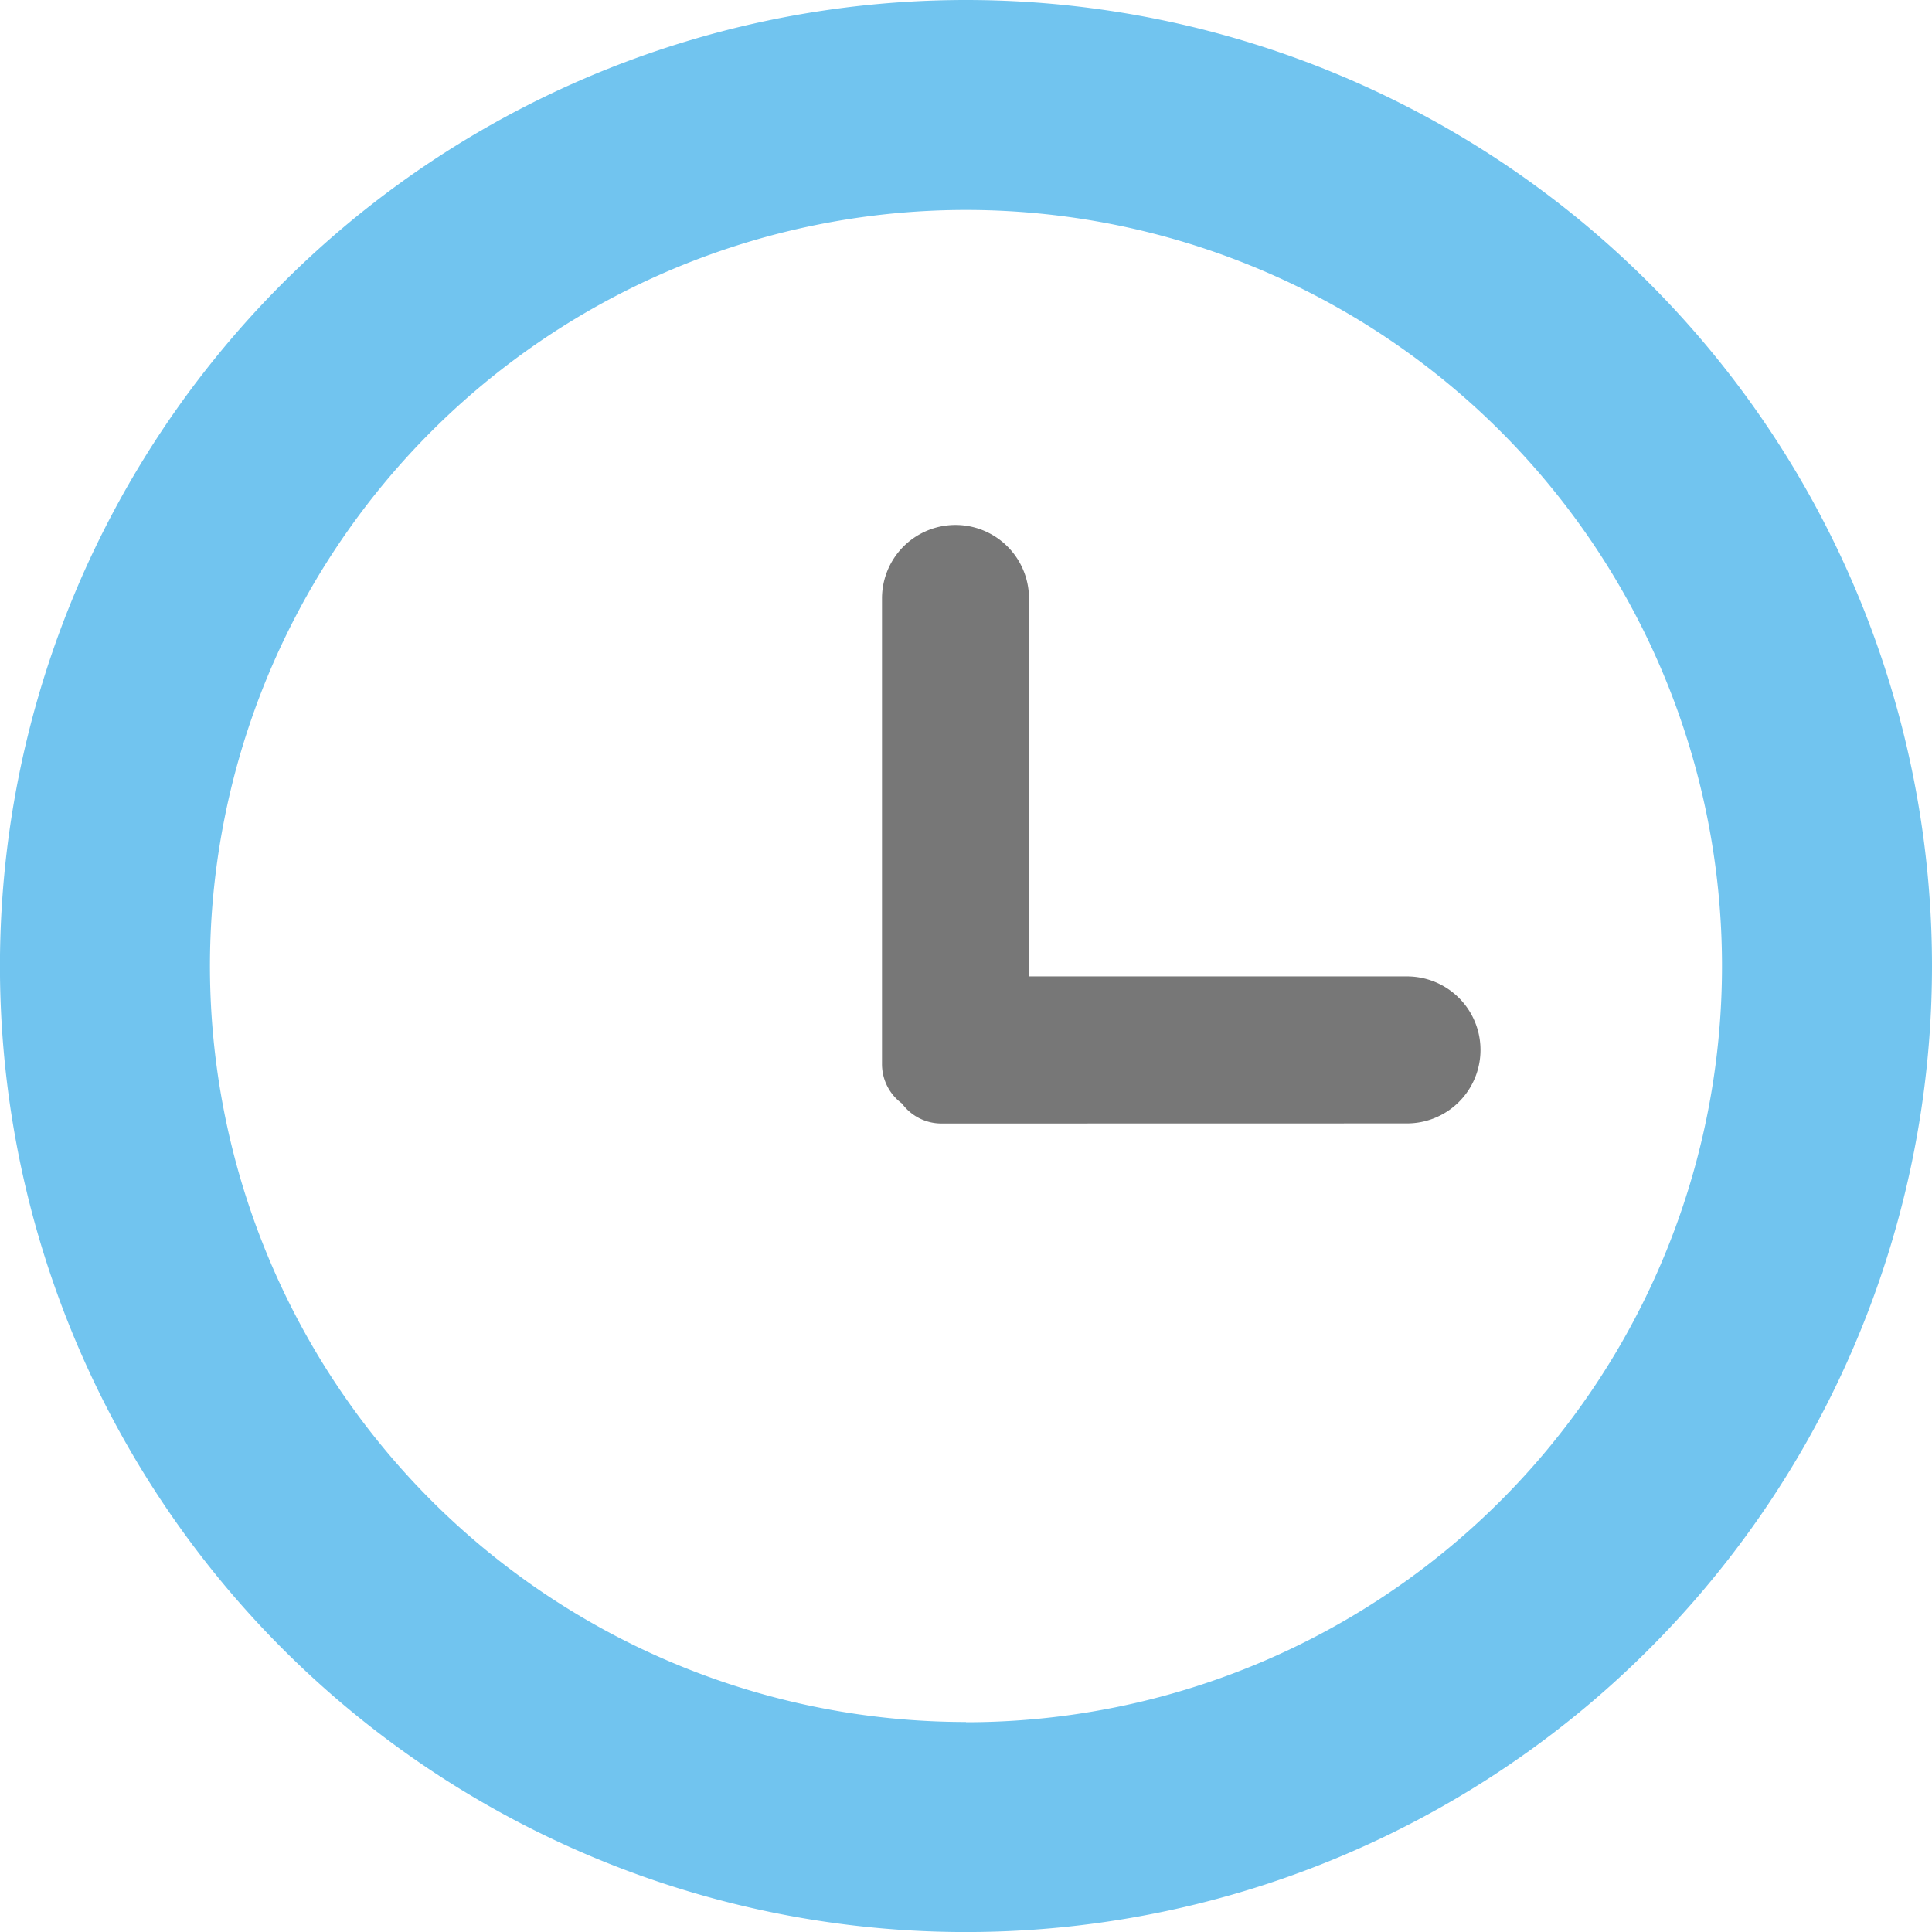
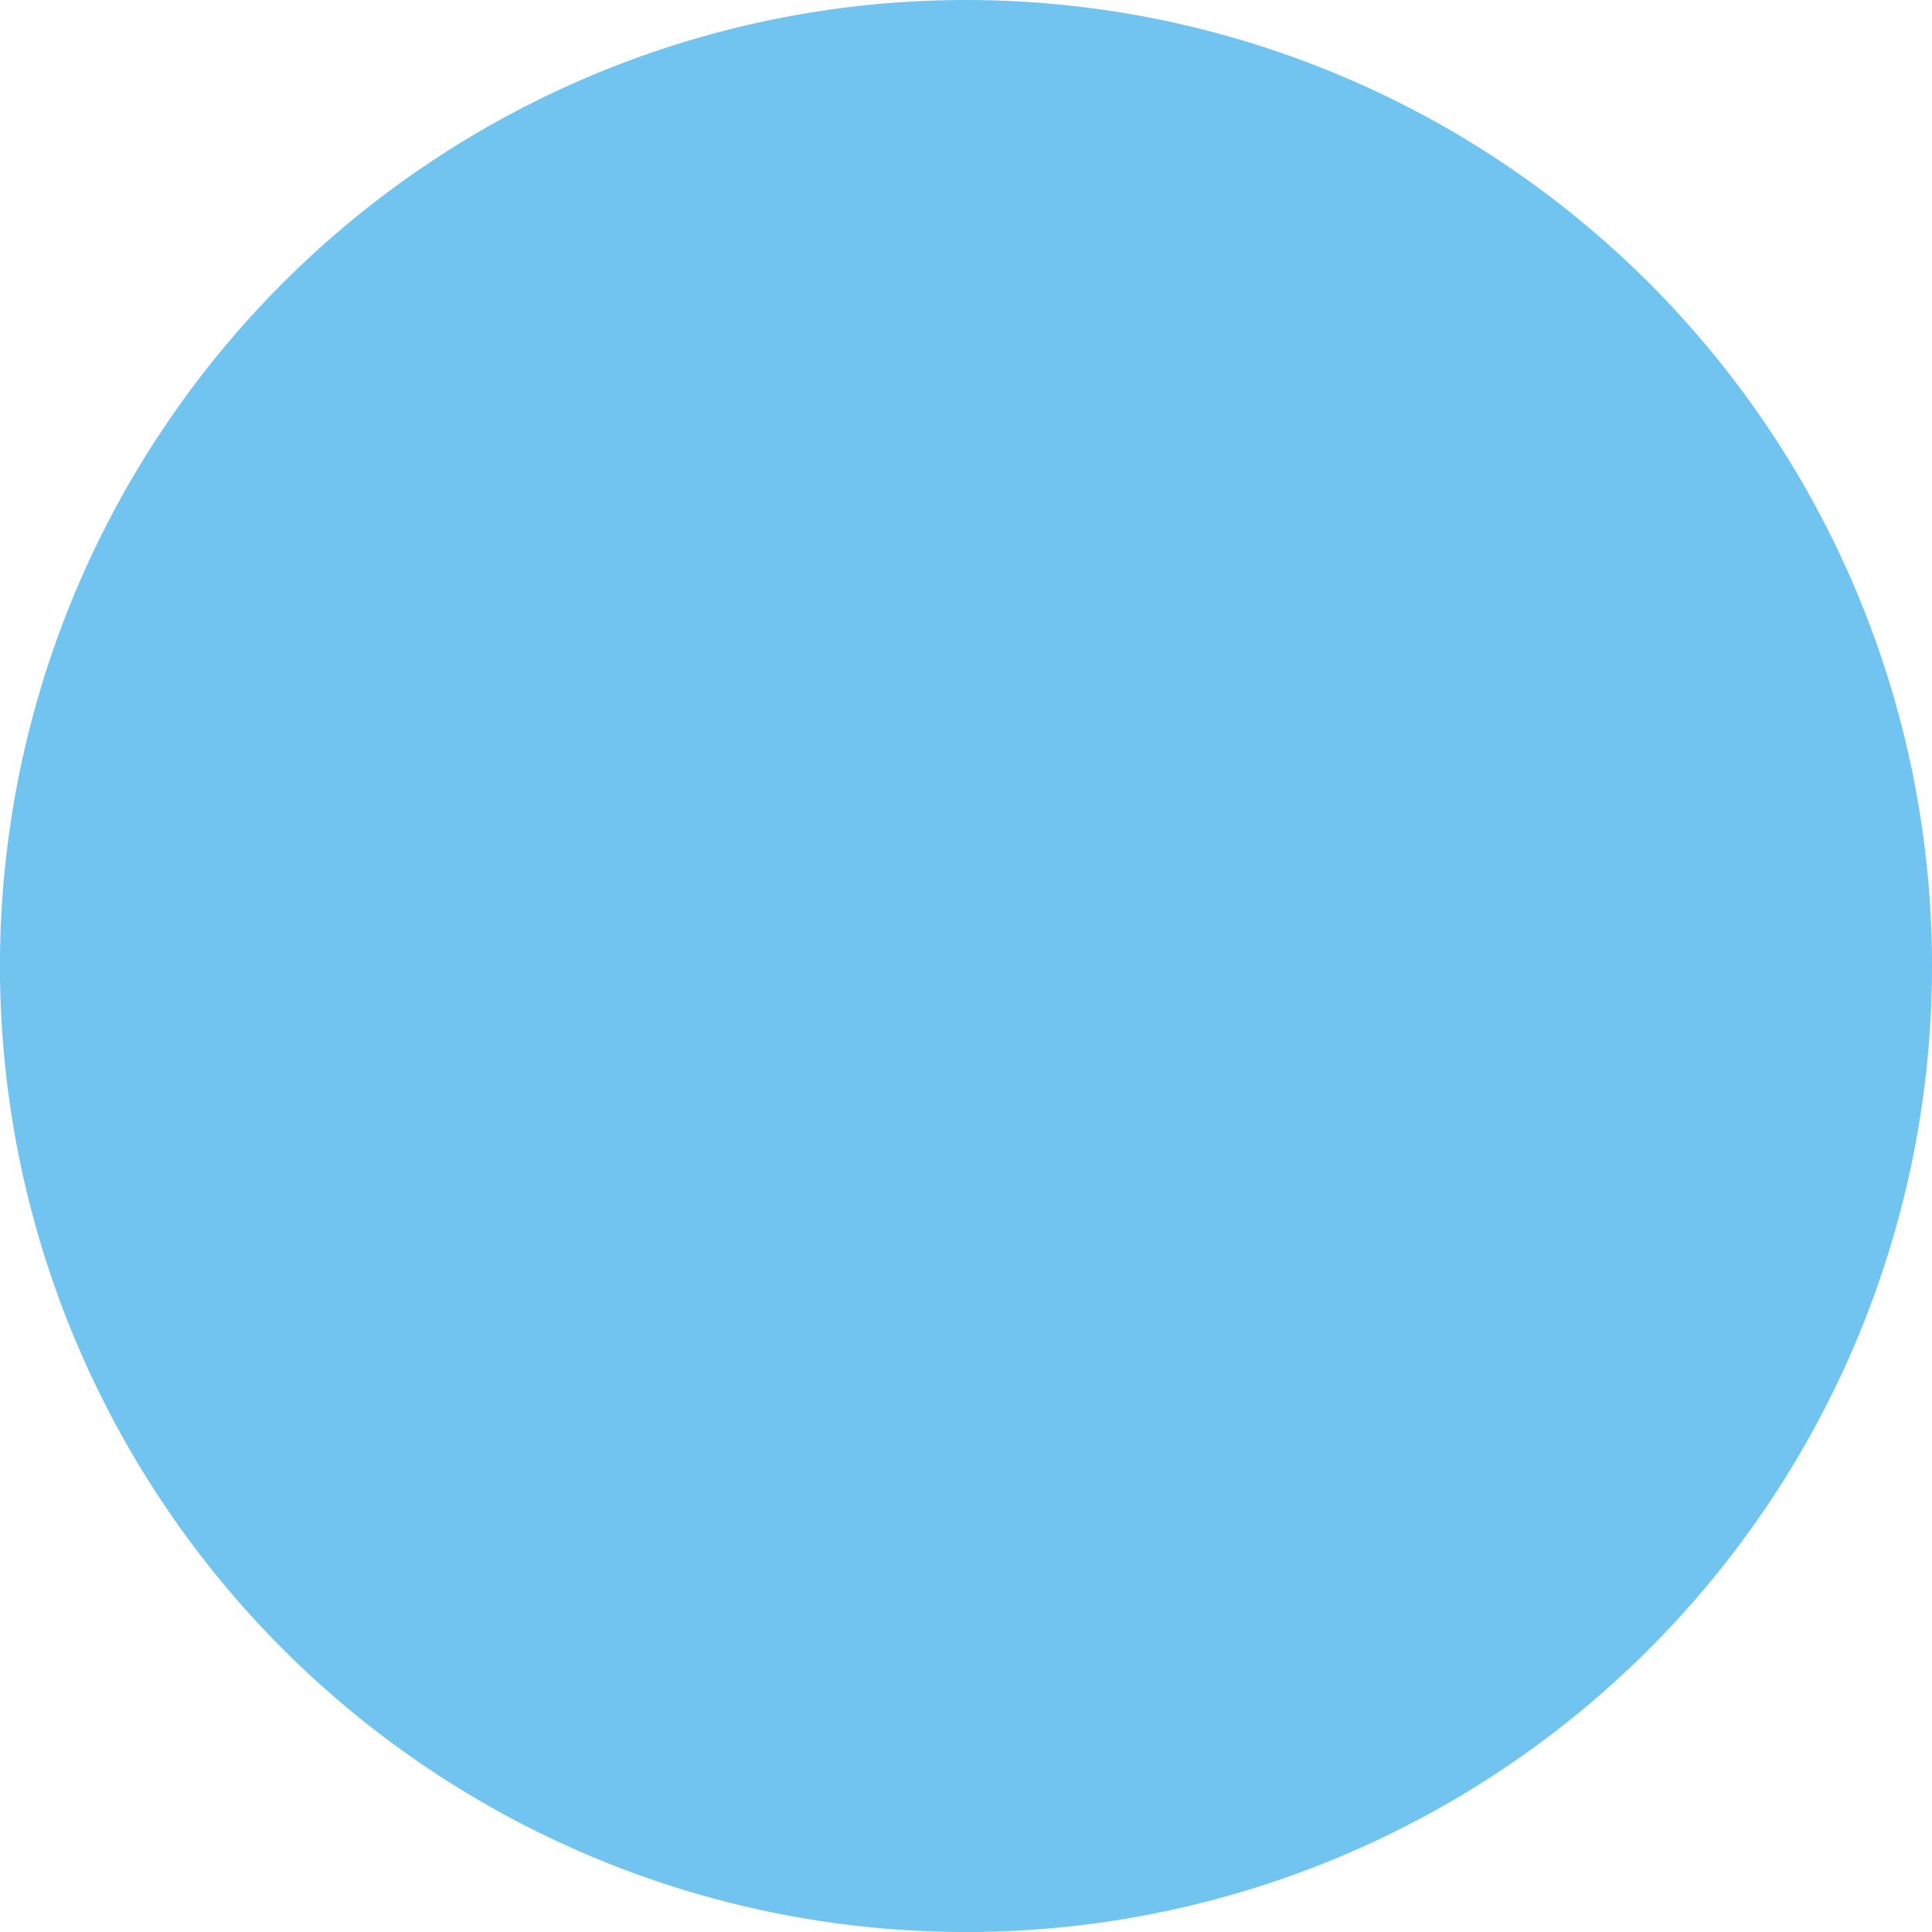
<svg xmlns="http://www.w3.org/2000/svg" width="41.087" height="41.087" viewBox="0 0 41.087 41.087">
  <g transform="translate(-1269.427 -32)">
    <g transform="translate(1269.427 32)">
-       <path d="M1328.735,1348.474a20.544,20.544,0,1,0,20.544,20.544A20.544,20.544,0,0,0,1328.735,1348.474Zm0,36.621a16.078,16.078,0,1,1,16.078-16.078A16.078,16.078,0,0,1,1328.735,1385.1Z" transform="translate(-1308.192 -1348.474)" fill="rgb(113,196,239)" />
-       <path d="M1.265,12.728a1.04,1.04,0,0,1-.84-.425A1.04,1.04,0,0,1,0,11.462v-9.9a1.563,1.563,0,1,1,3.126,0V9.6h8.039a1.563,1.563,0,1,1,0,3.126Z" transform="translate(18.757 11.165)" fill="#777" />
+       <path d="M1328.735,1348.474a20.544,20.544,0,1,0,20.544,20.544A20.544,20.544,0,0,0,1328.735,1348.474Zm0,36.621A16.078,16.078,0,0,1,1328.735,1385.1Z" transform="translate(-1308.192 -1348.474)" fill="rgb(113,196,239)" />
    </g>
  </g>
</svg>